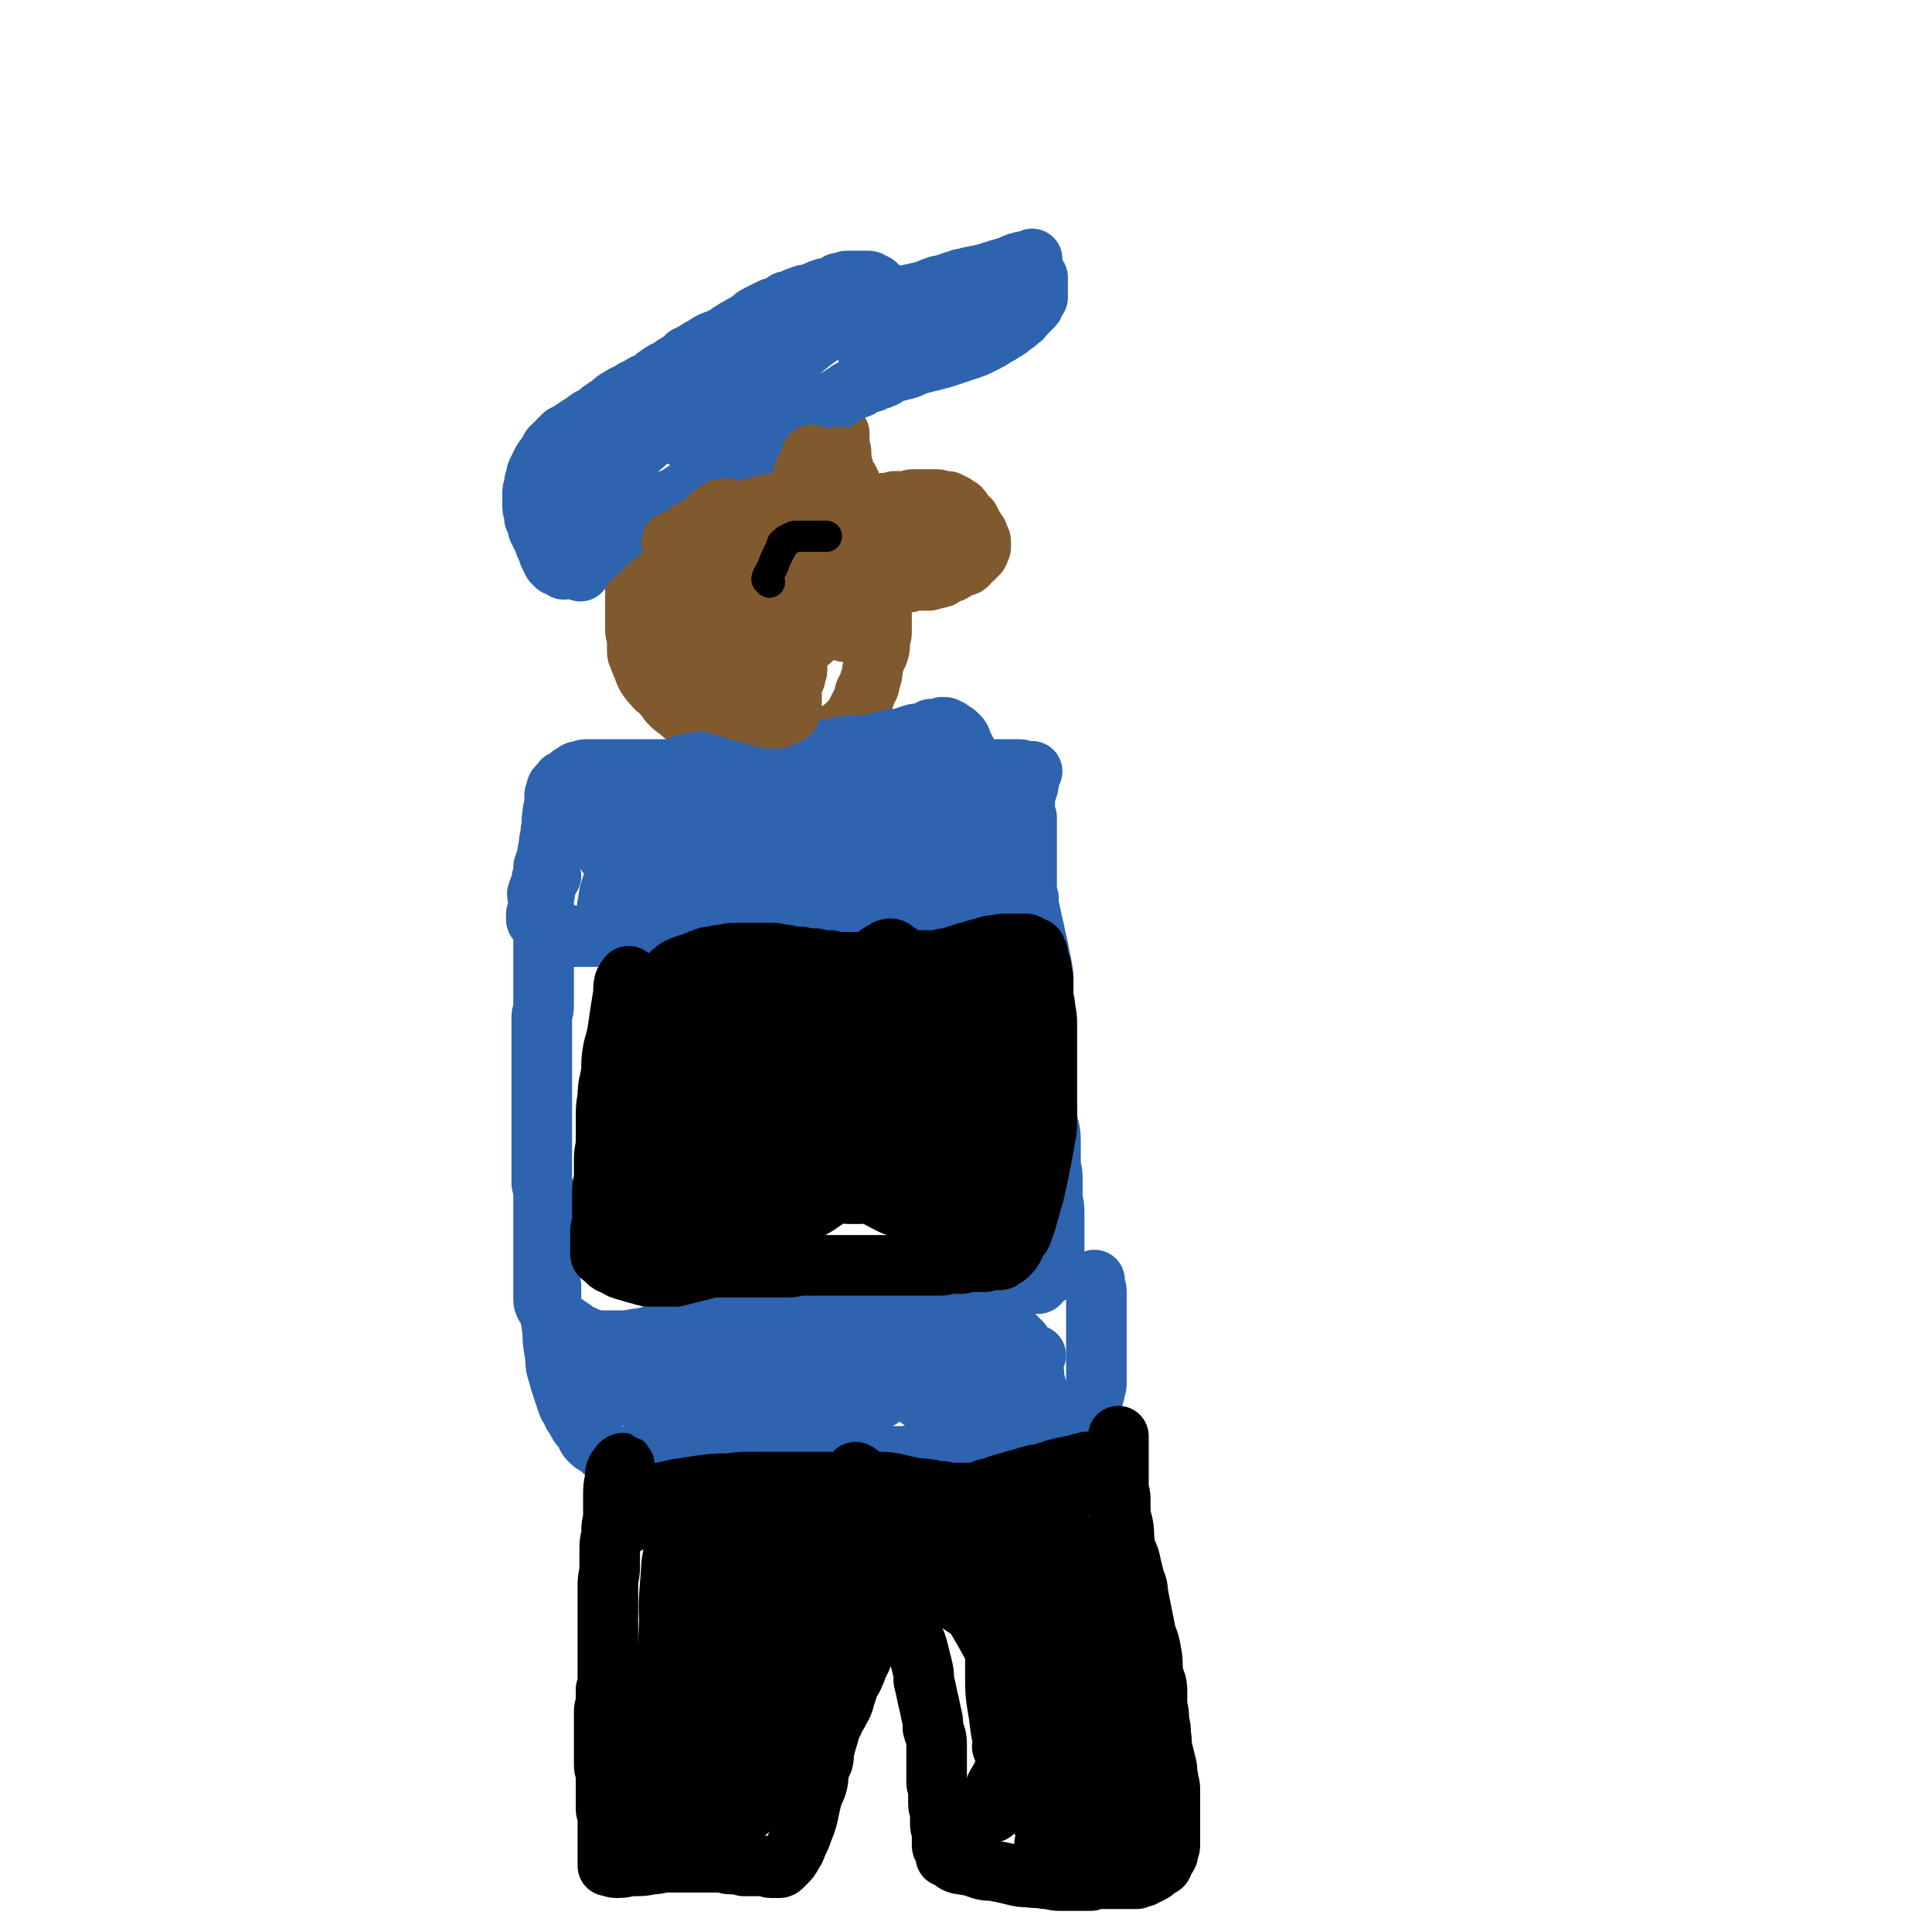
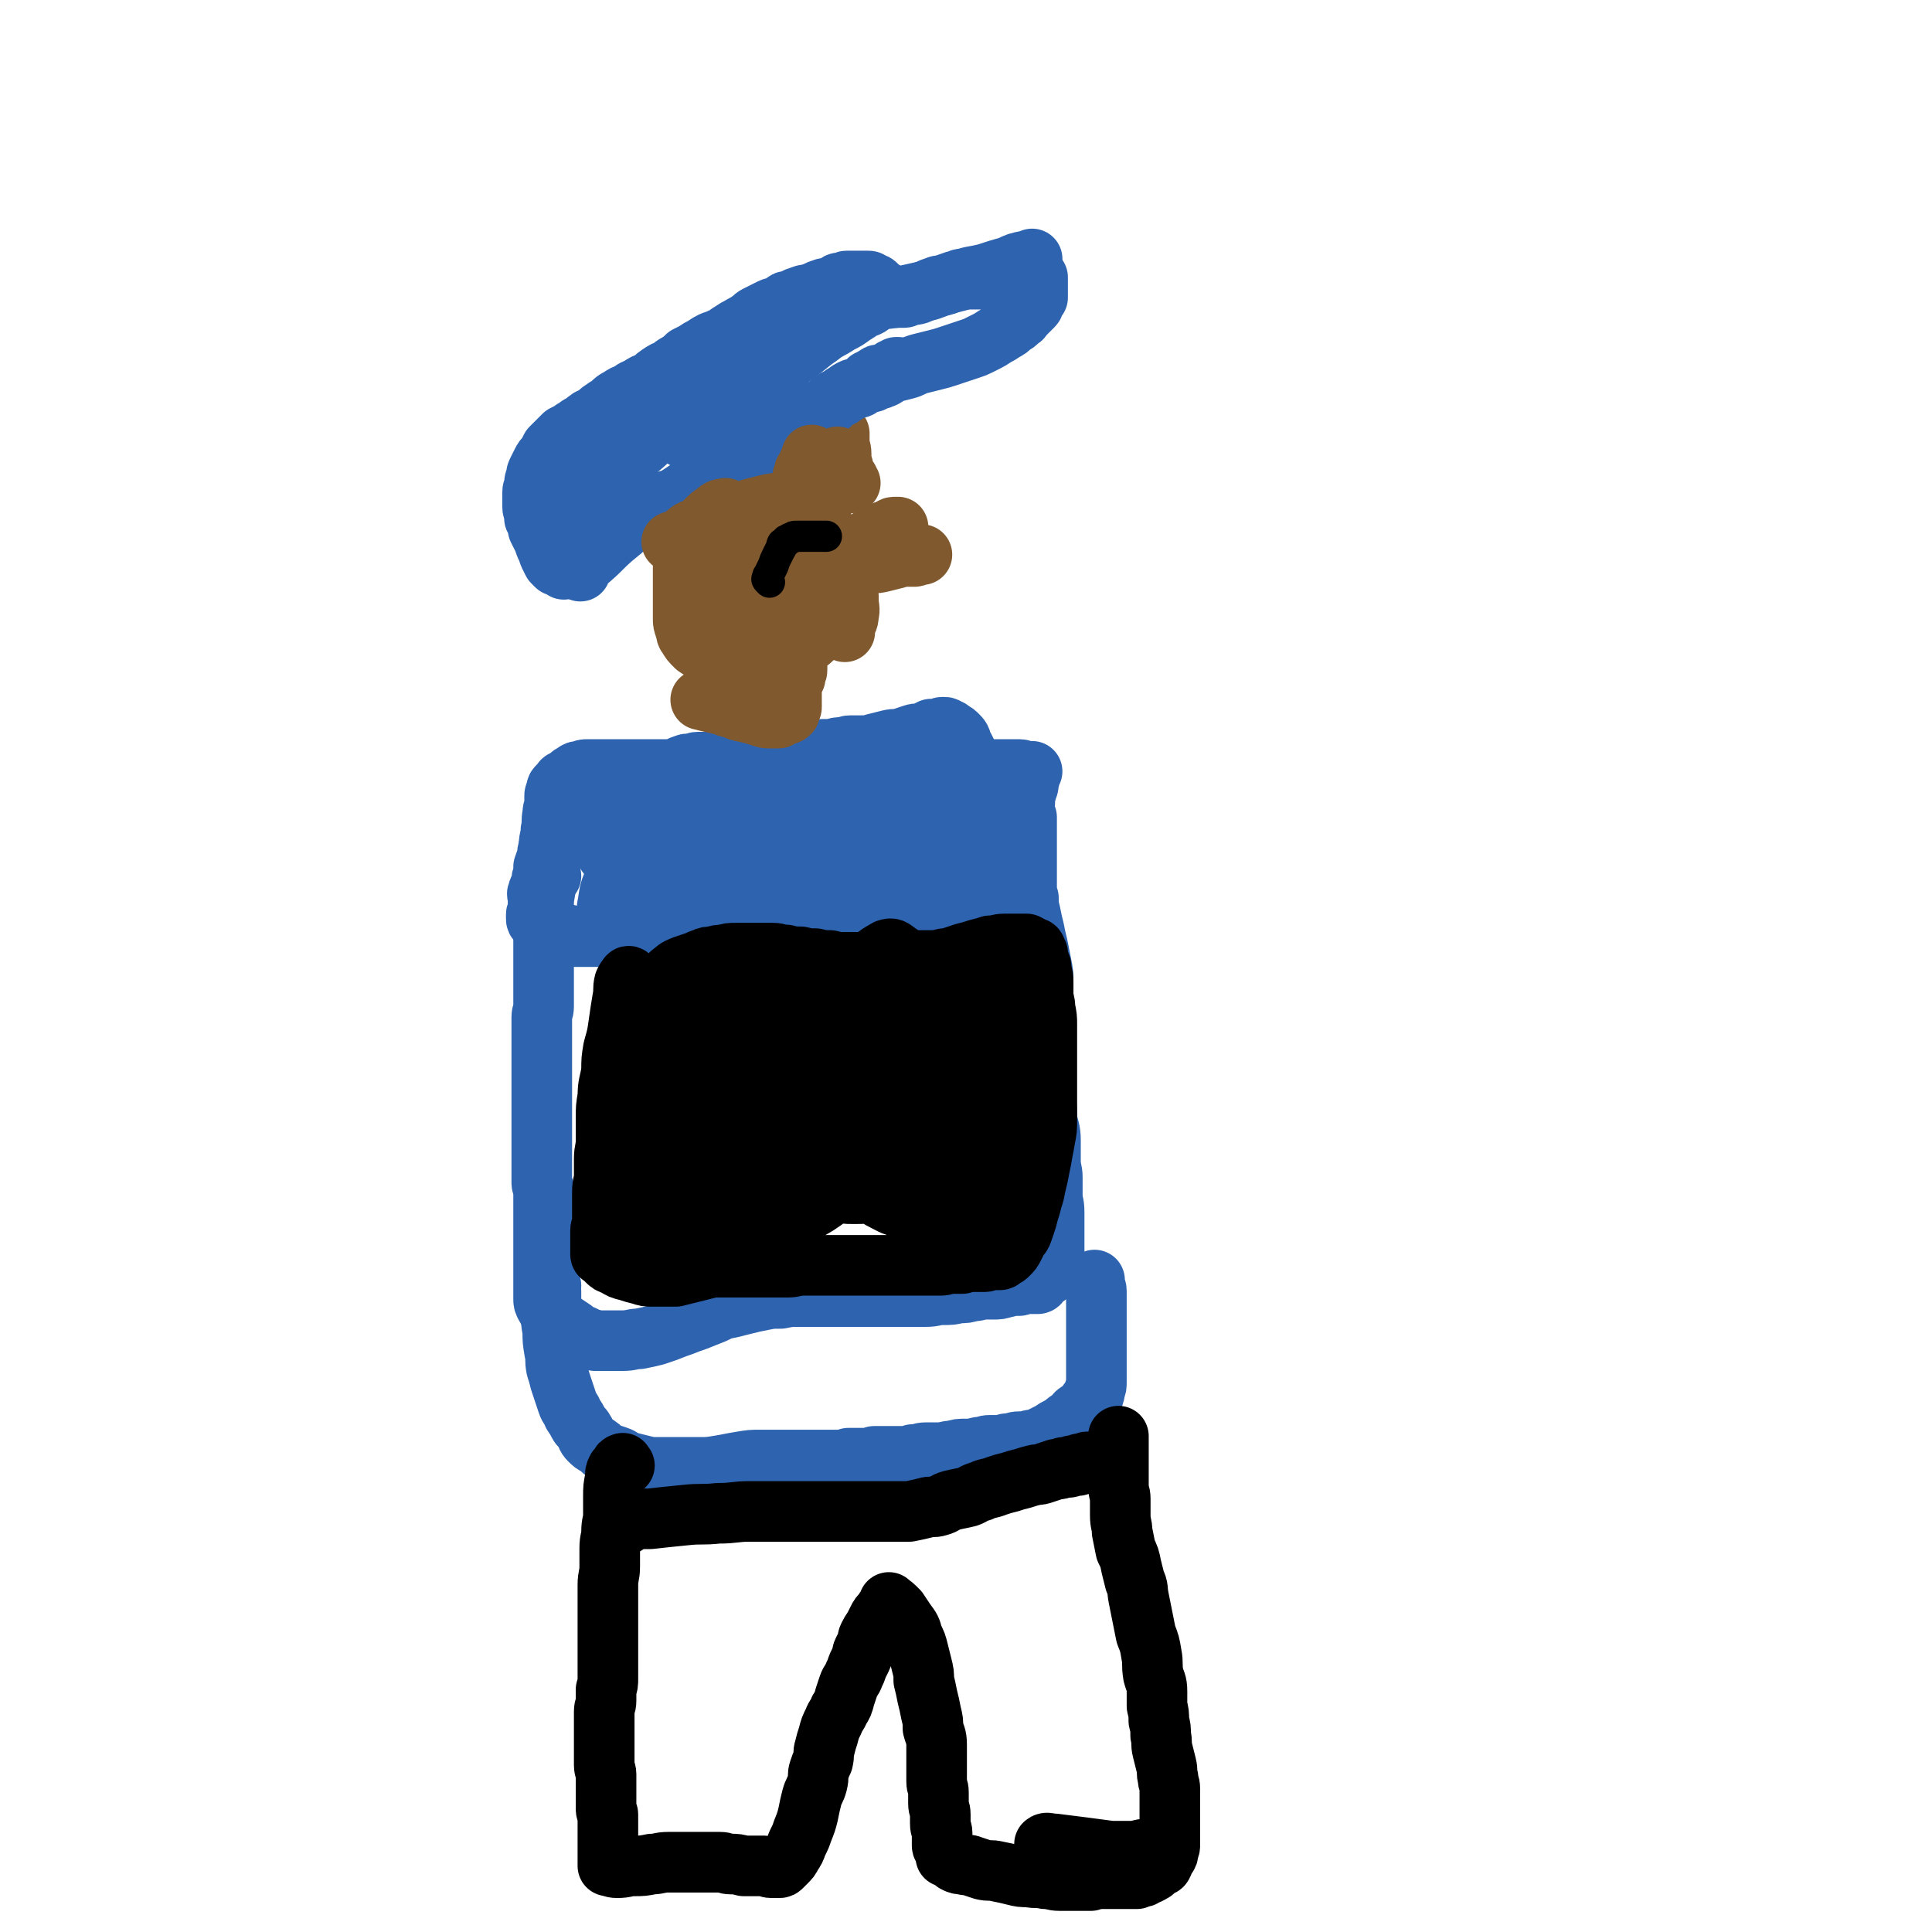
<svg xmlns="http://www.w3.org/2000/svg" viewBox="0 0 1052 1052" version="1.1">
  <g fill="none" stroke="#81592F" stroke-width="33" stroke-linecap="round" stroke-linejoin="round">
-     <path d="M350,296c-1,-1 -1,-2 -1,-1 -1,0 -1,0 -1,1 -1,3 -1,3 -1,5 0,4 0,4 0,8 0,4 -1,4 -1,8 0,4 0,4 0,7 0,3 0,3 0,6 0,4 0,4 0,7 0,3 0,3 0,6 0,3 1,3 1,6 0,3 0,3 0,5 0,2 0,2 1,4 1,3 1,3 2,5 1,3 1,3 2,5 2,3 2,3 4,5 2,3 3,2 5,5 2,2 2,3 4,5 2,2 2,2 5,4 2,2 2,2 5,4 2,1 2,2 4,3 2,2 2,1 5,3 2,1 2,2 4,3 2,1 2,1 4,2 2,1 2,2 5,3 2,1 2,0 4,1 2,1 2,1 4,2 2,1 2,0 5,1 2,0 2,1 5,1 2,0 2,0 5,0 2,0 2,0 5,0 2,0 2,0 5,0 1,0 1,0 3,-1 2,0 2,0 4,-1 2,0 2,0 4,-1 2,0 2,0 4,-1 2,-1 2,-1 4,-2 2,-2 2,-1 4,-2 2,-2 2,-2 3,-3 2,-2 3,-2 4,-3 2,-2 2,-2 3,-3 2,-2 2,-2 3,-4 1,-2 1,-2 2,-4 1,-2 1,-2 2,-4 1,-2 1,-2 1,-4 1,-2 1,-2 2,-3 1,-2 0,-2 1,-4 1,-3 1,-3 1,-5 1,-3 0,-3 1,-5 1,-2 1,-2 2,-4 1,-3 1,-3 1,-5 0,-2 0,-2 0,-3 0,-2 1,-2 1,-3 0,-1 0,-1 0,-2 0,-1 0,-1 0,-3 0,-1 0,-1 0,-2 0,0 0,0 0,-1 0,-1 0,-1 0,-2 0,-2 0,-1 -1,-2 0,-1 -1,-1 -1,-2 0,-1 0,-1 0,-2 -1,-1 -2,-1 -2,-2 0,-1 0,-2 0,-2 0,-1 -1,0 -1,0 -1,0 -1,-1 0,-1 1,-1 1,-1 3,-2 2,-1 2,-1 4,-2 2,-1 2,-1 5,-2 2,0 2,-1 4,-1 2,0 2,0 4,0 2,-1 2,-1 3,-1 2,0 2,0 3,0 1,0 1,0 2,0 0,0 0,0 1,0 1,0 1,0 2,0 1,0 1,-1 1,-1 2,0 2,0 3,0 2,-1 2,0 3,-1 2,-1 2,-1 3,-2 2,-1 2,0 3,-1 2,-1 2,-1 3,-2 2,-1 2,0 3,-1 1,0 1,0 2,-1 1,-1 0,-1 1,-2 1,-1 1,0 2,-1 0,0 0,0 0,0 1,-1 1,-1 1,-1 0,-1 1,-1 1,-1 1,-1 1,-1 1,-2 0,0 0,0 0,-1 0,0 1,0 1,-1 0,-1 0,-1 0,-1 0,-1 0,-2 0,-2 0,-2 -1,-1 -1,-2 -1,-2 0,-2 -1,-3 -1,-2 -1,-1 -2,-3 -1,-2 -1,-2 -2,-4 -1,-1 -1,-1 -3,-3 -1,-1 -1,-2 -2,-3 -1,-1 -1,0 -2,-1 -1,0 -1,-1 -1,-1 -1,-1 -1,0 -2,-1 -1,0 -1,-1 -2,-1 -2,0 -2,0 -3,0 -1,0 -1,-1 -3,-1 -2,0 -2,0 -4,0 -1,0 -1,0 -3,0 -2,0 -2,0 -4,0 -1,0 -1,0 -2,0 -2,0 -1,1 -3,1 -1,0 -1,0 -2,0 -1,0 -1,0 -3,0 -1,0 -1,0 -2,0 -1,0 -1,1 -2,1 -1,0 -1,0 -1,0 -2,0 -2,0 -3,0 -1,0 -1,1 -2,1 -1,0 -1,0 -2,0 -1,0 -1,0 -2,0 -1,0 -1,0 -2,0 -1,0 -1,0 -2,0 0,0 0,0 -1,0 " />
    <path d="M463,263c-1,-1 -1,-1 -1,-1 -1,-1 0,-1 0,-1 -1,-1 -2,-1 -2,-2 -1,-2 -1,-2 -1,-5 -1,-3 -1,-3 -1,-7 0,-3 -1,-3 -1,-7 0,-1 0,-1 0,-3 0,0 0,0 0,-1 " />
  </g>
  <g fill="none" stroke="#2D63AF" stroke-width="33" stroke-linecap="round" stroke-linejoin="round">
    <path d="M316,311c-1,-1 -2,-1 -1,-1 0,-2 1,-2 3,-3 10,-8 9,-9 19,-17 4,-3 3,-4 7,-6 3,-2 3,-2 5,-3 2,-2 2,-2 3,-3 2,-1 2,0 3,-1 2,-1 2,-1 3,-2 2,-1 2,-1 4,-2 3,-1 4,-1 6,-2 3,-2 3,-2 6,-4 3,-2 3,-2 6,-3 3,-2 3,-2 5,-4 3,-1 3,-1 5,-2 2,-1 2,-2 3,-3 2,-1 2,-1 4,-2 2,-1 2,-1 3,-2 2,-1 2,-1 3,-2 2,-1 2,-1 3,-2 2,-1 3,-1 5,-2 3,-2 2,-2 5,-4 2,-1 2,-1 4,-2 3,-1 3,-2 5,-3 3,-2 2,-2 5,-3 2,-1 3,-1 5,-2 2,-1 2,-1 4,-3 2,-1 2,-2 4,-3 2,-1 2,-1 4,-2 2,-1 2,-1 4,-2 2,-1 1,-2 3,-3 2,-1 2,-1 4,-2 1,-1 1,-1 3,-2 1,-1 1,-1 3,-2 2,-1 2,0 4,-1 1,-1 1,-1 3,-2 1,-1 1,-1 2,-2 1,0 1,0 2,0 1,0 1,0 2,-1 0,-1 -1,-1 0,-1 1,-1 1,-1 2,-1 1,0 1,0 2,0 2,0 2,0 3,-1 1,-1 1,-1 2,-2 1,0 1,0 2,-1 0,0 0,0 1,0 0,0 0,0 0,0 " />
    <path d="M307,310c-1,-1 -1,-1 -1,-1 -1,-1 -1,-1 -1,-1 -1,0 -1,0 -2,0 -1,-1 -1,-1 -2,-2 -1,-2 -1,-2 -2,-4 -1,-3 -1,-3 -2,-5 -1,-3 -1,-3 -2,-5 -1,-2 -1,-2 -2,-4 0,-1 0,-2 0,-3 0,-1 -1,-1 -1,-1 0,-1 0,-1 0,-1 0,-1 -1,0 -1,-1 0,-1 0,-1 0,-3 0,-1 -1,-1 -1,-3 0,-2 0,-2 0,-4 0,-2 0,-2 0,-4 0,-2 1,-2 1,-4 0,-2 0,-2 1,-4 0,-2 0,-2 1,-4 1,-2 1,-2 2,-4 1,-2 1,-2 3,-4 1,-2 1,-2 2,-4 1,-1 1,-1 3,-3 1,-1 1,-1 2,-2 1,-1 1,-1 2,-2 2,-1 2,-1 4,-2 1,-1 1,-1 3,-2 1,-1 1,-1 3,-2 2,-1 1,-1 4,-3 1,0 1,0 2,-1 2,-1 2,-1 3,-2 2,-2 3,-2 4,-3 2,-1 2,-1 3,-2 2,-2 2,-2 4,-3 3,-2 3,-2 6,-3 2,-2 3,-2 5,-3 3,-2 3,-2 6,-3 3,-2 2,-2 5,-4 3,-2 3,-2 6,-3 2,-2 2,-2 4,-3 3,-2 3,-2 5,-4 2,-1 2,-1 4,-2 3,-2 3,-2 5,-3 3,-2 3,-2 5,-3 3,-1 3,-1 5,-2 3,-1 3,-2 5,-3 3,-2 3,-2 5,-3 3,-2 3,-1 5,-3 2,-1 2,-2 4,-3 2,-1 2,-1 4,-2 2,-1 2,-1 4,-2 2,-1 2,0 4,-1 2,-1 1,-1 3,-2 1,-1 1,-1 2,-1 2,-1 2,0 3,-1 1,0 1,0 2,-1 2,0 2,-1 3,-1 2,-1 2,0 4,-1 1,0 1,0 3,-1 2,-1 2,-1 5,-2 2,0 2,0 4,-1 1,0 1,0 3,-1 0,0 0,-1 1,-1 1,0 1,0 2,0 0,0 0,0 1,0 0,0 0,0 0,0 1,0 0,-1 1,-1 0,0 1,0 1,0 1,0 1,0 2,0 0,0 0,0 1,0 0,0 0,0 1,0 0,0 0,0 0,0 1,0 1,0 1,0 1,0 1,0 1,0 1,0 1,0 1,0 1,0 1,0 1,0 1,0 1,0 1,0 1,0 1,0 2,0 1,0 1,1 2,1 1,1 1,0 2,1 1,1 1,1 2,2 1,1 2,1 3,2 0,0 0,0 0,1 0,0 0,0 1,0 0,0 0,0 0,0 1,0 1,1 1,1 0,1 0,1 1,1 1,0 1,0 2,0 1,0 1,0 2,0 1,0 2,0 3,0 2,0 1,-1 3,-1 2,-1 2,0 5,-1 2,-1 2,-1 5,-2 2,-1 2,-1 5,-2 2,-1 2,0 5,-1 2,-1 2,-1 5,-2 1,0 1,0 3,-1 2,0 2,0 4,0 1,0 1,0 2,0 1,0 1,0 2,0 1,0 1,0 2,0 1,0 1,0 2,0 1,0 1,0 1,0 2,0 2,0 3,0 2,0 2,0 4,-1 2,0 2,0 4,0 1,0 1,0 3,0 2,0 2,0 4,0 2,0 2,0 3,0 2,0 2,0 3,0 2,0 2,0 3,0 0,0 0,0 1,0 1,0 1,0 1,0 0,0 0,1 0,2 0,0 0,0 0,0 0,1 0,1 0,3 0,1 0,1 0,3 0,1 0,1 0,3 -1,1 -1,1 -2,3 0,1 0,1 -1,2 -1,1 -1,1 -2,2 -1,1 -1,1 -2,2 -2,2 -1,2 -3,3 -2,2 -2,2 -4,3 -2,2 -2,2 -4,3 -3,2 -3,2 -5,3 -3,2 -3,2 -5,3 -2,1 -2,1 -4,2 -2,1 -2,1 -5,2 -3,1 -3,1 -6,2 -3,1 -3,1 -6,2 -3,1 -3,1 -7,2 -4,1 -4,1 -8,2 -4,1 -4,2 -8,3 -4,1 -4,1 -8,2 -2,1 -2,2 -5,3 -2,1 -2,0 -4,1 -1,0 -1,1 -1,1 " />
    <path d="M311,281c-1,-1 -1,-1 -1,-1 -1,-1 0,-1 0,-1 12,-14 11,-14 24,-28 6,-7 6,-7 14,-13 6,-5 7,-4 13,-8 5,-4 5,-4 11,-7 4,-3 3,-3 7,-5 3,-2 3,-2 6,-3 1,-1 1,-1 1,-1 0,0 0,-1 0,-1 -2,1 -2,2 -4,4 -4,4 -4,4 -9,8 -6,4 -7,4 -13,9 -6,4 -6,5 -12,10 -5,4 -5,3 -10,8 -2,2 -2,2 -5,5 -2,1 -3,2 -3,2 0,0 2,-2 3,-3 5,-5 5,-6 10,-10 7,-7 7,-6 14,-12 8,-7 8,-7 15,-13 7,-6 7,-6 13,-12 6,-6 6,-6 12,-11 5,-5 5,-5 10,-9 4,-3 4,-3 8,-6 3,-3 3,-3 7,-5 2,-2 3,-1 5,-3 1,-1 1,-1 2,-2 1,0 2,0 2,0 -4,5 -5,6 -10,11 -6,8 -6,7 -13,14 -7,7 -7,8 -14,14 -7,6 -7,6 -13,12 -4,3 -4,3 -9,7 -1,1 -1,1 -3,3 -1,0 -2,0 -1,0 1,-2 2,-2 5,-5 6,-5 5,-5 11,-10 6,-5 6,-5 12,-11 8,-6 8,-6 15,-13 6,-5 7,-4 13,-10 6,-4 5,-4 11,-8 4,-4 4,-4 9,-7 3,-2 3,-2 5,-4 1,-1 1,-1 3,-1 0,-1 1,0 0,0 -2,3 -3,3 -6,6 -7,7 -7,7 -14,13 -9,8 -8,8 -17,16 -8,7 -8,7 -16,14 -7,6 -7,6 -15,12 -4,4 -4,4 -8,8 -2,2 -3,1 -4,3 -1,0 0,2 0,1 1,0 2,-1 3,-2 6,-4 6,-4 11,-8 8,-6 9,-5 16,-11 9,-7 8,-7 17,-14 7,-6 8,-5 15,-11 6,-4 6,-5 12,-9 5,-4 5,-3 11,-7 4,-2 4,-2 8,-5 2,-1 2,-1 4,-3 1,-1 1,-1 3,-2 1,0 2,0 2,0 -1,1 -2,1 -4,2 -4,1 -4,1 -7,3 -3,1 -3,1 -6,2 -2,1 -5,2 -4,1 0,-2 3,-4 7,-6 5,-2 6,-2 12,-4 8,-1 8,-1 16,-2 9,-2 9,-2 18,-4 8,-3 8,-3 16,-5 7,-3 7,-2 15,-4 6,-2 6,-2 13,-4 4,-2 4,-2 9,-3 1,0 1,0 3,-1 " />
-     <path d="M473,191c-1,-1 -2,-1 -1,-1 1,-1 2,-1 4,-2 13,-6 12,-7 25,-13 6,-4 6,-3 12,-7 4,-2 4,-2 8,-5 3,-1 3,-1 6,-2 0,-1 1,-1 1,-1 -1,0 -2,1 -3,1 -4,1 -4,1 -9,2 -5,2 -5,3 -10,5 -6,2 -6,2 -11,5 -5,2 -5,2 -10,4 -3,2 -2,2 -5,3 -1,1 -2,0 -2,1 -1,0 -1,2 0,2 1,0 1,-1 2,-2 5,-2 5,-1 9,-3 5,-2 6,-2 10,-4 5,-3 5,-3 9,-6 3,-2 4,-2 7,-4 3,-1 2,-2 5,-3 1,-1 2,-1 3,-1 1,0 1,0 1,0 " />
    <path d="M300,477c-1,-1 -1,-1 -1,-1 -1,-1 0,-1 0,-2 0,0 0,0 0,0 0,-3 0,-3 0,-6 0,-4 0,-4 0,-8 0,-4 1,-4 1,-8 1,-4 0,-4 1,-9 0,-3 1,-3 1,-6 0,-2 0,-2 0,-4 0,-1 1,-1 1,-2 0,0 0,-1 0,-1 0,-1 0,-1 1,-2 1,-1 1,-1 1,-1 1,-1 1,-2 2,-2 2,-1 2,-1 3,-2 1,-1 1,-1 3,-2 1,-1 1,-1 3,-1 2,-1 2,-1 4,-1 2,0 2,0 5,0 3,0 3,0 6,0 4,0 4,0 7,0 4,0 4,0 8,0 5,0 5,0 9,0 4,0 4,0 8,0 3,0 3,0 6,-1 2,-1 2,-1 5,-2 1,0 1,0 3,0 1,0 1,-1 3,-1 1,0 2,0 4,0 2,0 2,0 4,0 1,0 1,0 3,0 3,0 3,0 5,0 3,0 3,0 6,0 4,0 4,0 8,-1 4,0 4,-1 8,-1 4,-1 4,0 8,-1 4,0 4,0 7,-1 3,0 3,0 6,-1 3,0 3,-1 5,-1 3,-1 3,-1 5,-1 2,0 2,0 4,0 3,-1 3,-1 5,-1 3,0 3,-1 5,-1 3,0 3,0 6,0 4,0 4,0 7,-1 4,-1 4,-1 8,-2 4,-1 4,0 7,-1 3,-1 3,-1 6,-2 3,-1 3,0 6,-1 2,-1 2,-1 4,-2 1,0 1,0 3,0 1,0 1,0 1,0 1,0 1,-1 2,-1 0,0 0,0 1,0 1,0 1,0 2,1 1,0 1,0 2,1 2,1 2,1 4,3 2,2 1,3 3,6 2,4 2,4 4,8 2,5 1,5 3,10 1,6 1,6 2,11 1,6 1,6 2,11 1,5 1,5 2,10 1,4 1,4 2,8 1,2 1,2 2,5 1,2 1,2 2,4 0,1 -1,1 0,3 1,1 1,1 2,2 0,0 0,0 0,0 " />
    <path d="M311,442c-1,-1 -1,-2 -1,-1 -1,0 0,0 0,1 -1,1 -2,1 -3,3 -1,2 -1,2 -3,5 -1,3 -1,3 -3,6 -1,2 -1,2 -2,5 -1,3 -1,3 -1,6 -1,2 -1,2 -2,5 0,2 0,2 0,4 -1,2 -1,2 -1,4 0,2 0,2 -1,3 -1,2 -1,2 -1,3 -1,1 0,1 0,3 0,1 0,1 0,2 0,1 0,1 0,3 0,1 0,1 0,2 0,1 -1,1 -1,2 0,0 0,1 0,2 0,0 0,0 0,0 0,1 0,1 1,2 1,0 1,0 2,1 1,1 1,2 2,2 2,1 2,1 4,2 2,1 2,0 4,1 2,1 2,0 4,1 2,0 2,1 4,1 3,0 3,0 6,0 2,0 2,0 5,0 2,0 2,0 5,0 3,0 3,1 6,1 3,0 3,0 7,0 3,0 2,1 5,1 4,1 4,0 7,1 3,1 3,1 6,2 4,0 4,0 8,0 5,0 5,0 10,0 5,0 5,0 11,0 6,-1 6,-1 11,-2 6,-1 6,-1 13,-2 5,0 5,0 11,0 5,0 5,0 11,-1 5,0 5,-1 10,-1 6,-1 6,-1 11,-1 5,0 5,0 10,0 6,-1 6,-1 11,-2 5,-1 5,0 10,-1 6,-1 6,-1 11,-2 5,-1 5,-2 10,-3 5,-1 5,-1 10,-2 4,-1 4,-2 8,-3 3,-1 3,-1 7,-2 3,-1 3,-1 6,-2 2,-1 2,-1 4,-2 1,-1 1,-1 2,-1 0,-1 0,0 0,0 " />
    <path d="M299,477c-1,-1 -1,-1 -1,-1 -1,-1 -1,0 -1,0 0,3 0,3 0,6 0,5 -1,5 -1,10 0,5 0,5 0,10 0,4 0,4 0,8 0,4 0,4 0,8 0,3 0,3 0,7 0,4 0,4 0,8 0,4 0,4 0,8 0,3 0,3 0,7 0,3 -1,3 -1,6 0,3 0,3 0,6 0,3 0,3 0,6 0,3 0,3 0,7 0,3 0,3 0,7 0,4 0,4 0,7 0,4 0,4 0,8 0,4 0,4 0,8 0,4 0,4 0,7 0,3 0,3 0,7 0,2 0,2 0,5 0,3 0,3 0,5 0,2 0,2 0,5 0,2 0,2 0,5 0,2 0,2 0,4 0,2 0,2 0,3 0,2 1,2 1,3 0,2 0,2 0,3 0,2 0,2 0,3 0,2 0,2 0,3 0,3 0,3 0,5 0,2 0,2 0,5 0,3 0,3 0,5 0,3 0,3 0,5 0,3 0,3 0,5 0,2 0,2 0,4 0,1 0,1 0,2 0,2 0,2 0,3 0,2 0,2 0,3 0,1 0,1 0,3 0,1 0,1 0,3 0,1 0,1 0,2 0,1 0,1 0,3 0,1 0,1 0,2 0,0 0,0 0,0 0,1 0,1 0,1 0,2 0,2 1,4 1,2 2,2 4,4 2,2 2,3 5,5 3,2 3,2 6,4 2,2 2,2 5,3 2,1 2,1 4,2 1,0 1,0 3,1 2,0 2,0 4,0 2,0 2,0 4,0 4,0 4,0 7,0 5,0 5,-1 9,-1 5,-1 5,-1 9,-2 6,-2 6,-2 11,-4 6,-2 5,-2 11,-4 5,-2 5,-2 10,-4 4,-2 4,-2 9,-3 4,-1 4,-1 8,-2 4,-1 4,-1 9,-2 5,-1 5,-1 10,-1 5,-1 5,-1 10,-1 6,0 6,0 12,0 6,0 6,0 11,0 6,0 6,0 12,0 6,0 6,0 12,0 6,0 6,0 11,0 6,0 6,0 11,0 5,0 5,-1 9,-1 5,0 5,0 9,-1 4,0 4,0 7,-1 4,0 4,-1 7,-1 2,0 3,0 5,0 3,0 3,0 6,-1 2,0 2,-1 4,-1 2,0 2,0 4,0 1,0 1,-1 3,-1 1,0 1,0 2,0 1,0 1,0 2,0 1,0 1,0 1,0 1,0 1,0 2,0 0,0 1,0 1,-1 1,-1 1,-1 2,-2 1,-1 2,-1 3,-2 1,-2 1,-2 2,-5 1,-4 1,-4 1,-8 0,-5 0,-5 0,-10 0,-5 0,-5 0,-11 0,-5 -1,-5 -1,-9 0,-5 0,-5 0,-10 0,-4 -1,-4 -1,-9 0,-5 0,-5 0,-11 0,-6 -1,-6 -2,-12 0,-6 0,-6 -1,-11 -1,-7 -1,-7 -1,-13 0,-6 0,-6 0,-12 0,-6 0,-6 0,-12 0,-7 0,-7 0,-13 0,-6 0,-6 0,-12 0,-6 0,-6 -1,-11 -1,-5 -1,-5 -2,-10 -1,-4 -1,-4 -2,-9 -1,-4 -1,-4 -2,-9 -1,-4 -1,-4 -1,-8 -1,-3 -1,-3 -1,-7 0,-4 0,-4 0,-8 0,-5 0,-5 0,-9 0,-4 0,-4 0,-8 0,-3 0,-3 0,-6 0,-3 0,-3 0,-5 0,-1 0,-1 0,-1 " />
    <path d="M300,700c-1,-1 -1,-2 -1,-1 -1,0 0,0 0,1 0,1 1,1 1,3 0,5 0,5 0,10 0,6 0,6 1,12 0,5 0,5 1,11 1,4 0,4 1,9 1,3 1,3 2,7 1,3 1,3 2,6 1,3 1,3 2,6 1,3 2,3 3,6 2,3 2,3 3,5 1,2 2,2 3,4 2,3 1,3 3,5 2,2 2,2 4,3 3,2 2,2 5,4 3,1 3,1 6,2 3,1 3,2 6,3 4,1 4,1 8,2 4,1 4,1 9,1 5,0 5,0 10,0 6,0 6,0 12,0 5,0 5,0 11,-1 6,-1 5,-1 11,-2 6,-1 6,-1 11,-1 4,0 5,0 9,0 3,0 3,0 6,0 3,0 3,0 5,0 3,0 3,0 6,0 2,0 2,0 5,0 2,0 2,0 5,0 3,0 3,0 6,0 3,0 3,0 6,-1 4,0 4,0 7,0 4,0 4,0 7,-1 4,0 4,0 8,0 4,0 4,0 7,0 3,0 3,0 6,-1 4,0 4,-1 7,-1 3,0 3,0 7,0 4,0 4,-1 8,-1 3,-1 3,-1 7,-1 3,0 3,0 7,-1 3,0 3,-1 6,-1 3,0 3,0 6,0 3,-1 3,-1 5,-1 2,0 2,-1 5,-1 2,0 2,0 4,0 2,-1 2,-1 4,-1 3,-1 3,-1 5,-2 2,-1 2,-1 4,-2 3,-2 3,-2 5,-3 2,-1 2,-1 3,-2 2,-2 2,-1 4,-3 2,-1 1,-2 3,-3 1,-1 2,-1 3,-2 1,-1 1,-1 2,-2 1,-1 0,-1 1,-2 1,0 0,0 1,-1 0,-1 1,-1 1,-1 1,-2 1,-2 1,-4 1,-2 1,-2 1,-5 0,-4 0,-4 0,-8 0,-4 0,-4 0,-9 0,-5 0,-5 0,-11 0,-6 0,-6 0,-11 0,-5 0,-5 0,-10 0,-2 -1,-2 -1,-5 0,0 0,0 0,-1 " />
  </g>
  <g fill="none" stroke="#000000" stroke-width="33" stroke-linecap="round" stroke-linejoin="round">
    <path d="M340,798c-1,-1 -1,-2 -1,-1 -1,0 -1,0 -1,1 -1,1 -1,1 -2,2 -1,2 -1,2 -1,5 -1,5 -1,5 -1,10 0,5 0,5 0,10 0,4 -1,4 -1,9 0,4 -1,4 -1,9 0,5 0,5 0,10 0,5 -1,5 -1,10 0,5 0,5 0,10 0,4 0,4 0,8 0,4 0,4 0,8 0,3 0,3 0,6 0,3 0,3 0,7 0,3 0,3 0,6 0,3 0,3 0,6 0,3 0,3 -1,6 0,3 0,3 0,6 0,3 -1,3 -1,6 0,3 0,3 0,6 0,2 0,2 0,4 0,3 0,3 0,5 0,2 0,2 0,4 0,3 0,3 0,5 0,3 0,3 0,5 0,3 1,3 1,5 0,3 0,3 0,5 0,3 0,3 0,5 0,2 0,2 0,4 0,3 0,3 0,5 0,2 1,2 1,3 0,2 0,2 0,4 0,1 0,1 0,2 0,1 0,1 0,3 0,1 0,1 0,3 0,1 0,1 0,3 0,1 0,1 0,3 0,1 0,1 0,3 0,1 0,1 0,2 0,1 0,1 0,3 0,0 0,0 0,1 0,0 0,0 0,1 2,0 2,1 5,1 5,0 5,-1 9,-1 5,0 5,0 10,-1 4,0 4,-1 9,-1 3,0 3,0 6,0 3,0 3,0 6,0 2,0 2,0 5,0 3,0 3,0 6,0 3,0 3,0 5,0 3,0 3,1 6,1 3,0 3,0 7,1 3,0 3,0 6,0 2,0 2,0 5,0 2,0 2,1 4,1 0,0 0,0 1,0 1,0 1,0 2,0 1,0 1,0 1,0 1,0 1,0 2,-1 1,-1 1,-1 2,-2 2,-2 2,-2 3,-4 2,-3 2,-3 3,-6 2,-4 2,-4 3,-7 2,-5 2,-5 3,-9 1,-5 1,-5 2,-9 1,-4 2,-4 3,-8 1,-4 0,-4 1,-7 1,-3 1,-3 2,-5 1,-4 0,-4 1,-7 1,-4 1,-4 2,-7 1,-4 1,-4 3,-8 1,-3 2,-3 3,-6 2,-3 2,-3 3,-7 1,-3 1,-3 2,-6 1,-3 2,-3 3,-6 1,-2 1,-2 2,-5 1,-2 1,-2 2,-4 1,-2 0,-2 1,-4 1,-2 1,-2 2,-4 1,-2 0,-2 1,-4 1,-2 1,-2 3,-5 1,-2 1,-2 2,-4 1,-2 1,-2 3,-4 1,-2 1,-2 3,-3 0,-1 0,-1 0,-2 0,0 0,-1 0,0 2,1 2,1 5,4 2,3 2,3 4,6 3,4 3,4 4,8 2,4 2,4 3,8 1,4 1,4 2,8 1,4 1,4 1,8 1,4 1,4 2,9 1,4 1,4 2,9 1,4 1,4 1,8 1,4 2,4 2,9 0,4 0,4 0,8 0,3 0,3 0,6 0,3 0,3 0,6 0,3 1,3 1,6 0,3 0,3 0,6 0,3 1,3 1,6 0,3 0,3 0,5 0,3 1,3 1,5 0,2 0,2 0,4 0,1 0,1 0,2 0,0 0,0 0,1 0,0 0,0 0,0 0,1 1,1 1,2 0,1 1,1 1,2 0,1 0,1 0,2 0,0 0,0 1,0 1,0 1,0 2,1 1,1 1,1 2,2 2,1 2,1 4,1 2,1 3,0 5,1 3,1 3,1 6,2 4,1 4,0 8,1 5,1 5,1 9,2 4,1 4,1 8,1 5,1 5,0 9,1 4,0 4,1 8,1 4,0 4,0 9,0 4,0 4,0 8,0 3,-1 3,-1 7,-1 3,0 3,0 5,0 2,0 2,0 4,0 2,0 2,0 4,0 2,0 2,0 3,0 1,0 1,0 2,0 0,0 0,-1 1,-1 0,0 0,0 1,0 0,0 0,0 1,0 1,0 1,-1 1,-1 2,-1 2,0 3,-1 1,0 1,-1 2,-1 1,-1 1,-1 2,-2 1,-1 1,-1 2,-1 0,0 1,0 1,-1 1,-1 0,-1 1,-2 0,-1 0,-1 1,-2 1,-1 1,-1 1,-3 1,-2 1,-2 1,-4 0,-3 0,-3 0,-6 0,-4 0,-4 0,-8 0,-4 0,-4 0,-8 0,-4 0,-4 0,-8 0,-3 -1,-3 -1,-6 -1,-3 0,-3 -1,-7 -1,-4 -1,-4 -2,-8 -1,-4 0,-4 -1,-8 0,-4 0,-4 -1,-8 0,-4 0,-4 -1,-8 0,-4 0,-4 0,-8 0,-5 -1,-5 -2,-9 -1,-6 0,-6 -1,-11 -1,-6 -1,-6 -3,-11 -1,-5 -1,-5 -2,-10 -1,-5 -1,-5 -2,-10 -1,-5 0,-5 -2,-9 -1,-4 -1,-4 -2,-8 -1,-5 -1,-5 -3,-9 -1,-5 -1,-5 -2,-10 0,-4 -1,-4 -1,-9 0,-4 0,-5 0,-9 0,-3 -1,-3 -1,-7 0,-3 0,-3 0,-6 0,-3 0,-3 0,-5 0,-2 0,-2 0,-4 0,-2 0,-2 0,-4 0,-2 0,-2 0,-4 0,-2 0,-2 0,-3 0,-1 0,-1 0,-1 " />
    <path d="M341,830c-1,-1 -1,-1 -1,-1 -1,-1 0,-1 0,-1 1,0 1,0 2,0 6,-1 6,-1 12,-1 9,-1 9,-1 19,-2 9,-1 9,0 18,-1 9,0 9,-1 17,-1 7,0 7,0 15,0 6,0 6,0 11,0 5,0 5,0 9,0 4,0 4,0 8,0 4,0 4,0 8,0 4,0 4,0 8,0 5,0 5,0 9,0 5,0 5,0 10,0 5,0 5,0 9,0 5,-1 5,-1 9,-2 3,-1 4,0 7,-1 4,-1 3,-2 7,-3 4,-1 5,-1 9,-2 3,-1 3,-2 7,-3 4,-2 4,-1 9,-3 3,-1 3,-1 7,-2 3,-1 3,-1 7,-2 3,-1 3,-1 7,-2 2,0 2,0 5,-1 3,-1 3,-1 6,-2 2,0 2,0 4,-1 1,0 1,0 3,0 1,0 1,-1 2,-1 0,0 1,0 1,0 1,0 1,0 2,0 0,0 0,-1 1,-1 1,0 1,0 2,0 1,0 1,-1 2,-1 0,0 0,0 1,0 " />
  </g>
  <g fill="none" stroke="#81592F" stroke-width="33" stroke-linecap="round" stroke-linejoin="round">
    <path d="M422,319c-1,-1 -1,-2 -1,-1 -1,0 0,1 0,1 0,0 -1,0 -1,0 -1,2 -1,3 -1,5 0,5 1,5 2,10 1,5 0,5 2,10 1,3 2,3 4,5 2,2 2,2 5,3 2,0 3,0 5,-1 2,-1 3,-1 5,-3 2,-2 2,-2 3,-5 1,-3 1,-3 0,-7 -1,-4 -1,-4 -3,-8 -2,-4 -3,-3 -7,-7 -4,-3 -4,-3 -9,-6 -4,-2 -4,-1 -8,-2 -4,-1 -4,-1 -8,0 -4,1 -4,1 -7,3 -3,2 -4,2 -6,5 -2,2 -2,2 -4,5 -1,3 -1,3 -1,7 0,3 0,3 1,6 2,4 3,4 6,7 4,3 4,3 9,4 5,2 6,2 11,2 6,0 6,0 12,-1 5,-2 5,-2 9,-5 3,-2 3,-2 5,-5 2,-2 2,-2 3,-4 1,-3 1,-3 1,-5 0,-3 0,-3 -1,-6 -2,-3 -3,-3 -6,-5 -3,-3 -3,-4 -7,-5 -3,-1 -3,-1 -7,-1 -4,0 -4,-1 -7,0 -4,1 -4,1 -7,2 -4,2 -4,2 -6,4 -3,3 -3,4 -4,7 -2,4 -2,5 -2,9 0,4 0,4 1,8 1,4 1,5 4,8 2,3 2,3 5,4 3,1 3,1 6,1 3,0 3,1 6,0 3,-1 3,-1 5,-3 2,-2 2,-2 4,-4 1,-1 1,-1 2,-3 1,-1 1,-1 1,-3 0,-1 0,-1 -1,-3 -2,-3 -1,-3 -4,-6 -2,-2 -2,-2 -5,-4 -3,-2 -3,-2 -6,-4 -2,-1 -3,-1 -6,-2 -2,0 -2,0 -4,0 -2,0 -2,0 -4,0 -2,1 -3,0 -5,2 -2,2 -2,2 -3,5 -1,3 -1,3 -1,7 0,4 0,4 2,8 1,4 1,5 4,8 2,4 2,4 6,7 2,2 3,2 6,4 3,1 3,1 6,2 1,0 2,0 4,0 1,0 1,0 2,0 0,0 0,0 1,0 1,-1 1,-1 2,-2 1,-3 1,-3 1,-6 0,-5 0,-5 -1,-10 -2,-6 -2,-6 -5,-12 -3,-5 -3,-5 -8,-10 -3,-4 -3,-4 -7,-7 -3,-3 -3,-3 -7,-5 -3,-2 -3,-2 -6,-3 -3,-1 -3,-1 -5,-1 -3,-1 -3,-1 -5,-1 -2,0 -2,0 -4,1 -1,1 -1,1 -2,2 -1,2 -2,2 -2,5 -1,5 -1,5 0,10 1,5 1,6 3,10 2,5 2,6 5,10 3,4 3,4 7,7 3,3 3,3 6,5 4,2 4,1 8,2 4,0 4,0 8,0 4,0 4,0 8,-2 3,-2 3,-3 6,-6 3,-3 3,-3 5,-7 2,-4 2,-4 3,-8 0,-5 0,-5 -1,-10 -1,-5 -1,-5 -4,-10 -2,-4 -2,-5 -6,-9 -2,-3 -2,-3 -6,-5 -3,-2 -4,-2 -8,-4 -3,-2 -3,-2 -6,-3 -3,0 -4,0 -7,0 -3,0 -3,0 -6,2 -3,1 -4,1 -6,4 -2,2 -2,2 -3,6 -1,3 -1,3 -2,6 0,3 -1,3 0,6 1,3 1,3 3,5 1,2 1,2 4,3 3,1 3,1 7,1 6,0 6,0 12,-1 6,-1 6,-2 11,-4 7,-3 7,-3 13,-6 7,-3 7,-3 14,-6 7,-2 7,-2 13,-5 6,-2 6,-2 11,-3 5,-2 5,-1 9,-2 4,-1 4,-1 8,-2 3,-1 3,-1 6,-1 2,0 2,0 4,0 1,0 1,-1 3,-1 0,0 1,0 1,0 -1,0 -1,0 -2,0 -4,0 -4,-1 -7,-1 -4,0 -4,0 -8,0 -4,0 -4,0 -8,0 -3,0 -3,0 -6,0 -1,0 -1,0 -3,0 0,0 -1,0 0,0 0,-2 0,-2 1,-4 2,-2 2,-2 5,-4 3,-2 3,-2 6,-3 2,-1 2,-1 5,-2 1,-1 1,-1 3,-1 0,0 0,0 1,0 0,0 0,0 0,0 0,0 -1,0 -2,1 -2,1 -2,1 -5,3 -5,3 -5,3 -11,6 -6,3 -6,3 -13,6 -5,2 -5,2 -11,5 -5,1 -5,2 -10,3 -4,1 -4,1 -8,1 -2,1 -2,1 -4,1 -1,0 -2,0 -2,0 -1,0 -1,0 -2,-1 -1,-2 -1,-2 -1,-3 0,-4 -1,-4 0,-7 1,-4 1,-4 2,-8 2,-4 2,-5 5,-9 2,-5 2,-4 6,-9 2,-4 2,-4 5,-7 3,-3 3,-3 5,-5 2,-3 2,-3 4,-5 2,-2 2,-2 4,-4 2,-2 2,-2 3,-3 1,-1 1,-1 2,-2 0,-1 0,-2 0,-1 -2,2 -2,3 -5,7 -3,4 -3,3 -7,7 -3,3 -3,3 -6,6 -3,3 -3,2 -6,5 -2,1 -2,1 -3,3 -1,1 -1,2 -1,2 1,-1 2,-2 4,-3 1,-1 2,0 4,-1 0,0 0,-1 1,-1 0,-1 0,0 0,0 -2,0 -2,0 -4,0 -4,0 -4,0 -8,0 -4,0 -4,0 -8,1 -4,1 -4,1 -8,2 -5,2 -5,3 -10,4 -4,2 -4,2 -8,3 -4,2 -4,3 -8,4 -4,2 -4,2 -7,3 -3,1 -3,1 -5,2 -2,1 -2,1 -4,2 -1,0 -2,0 -1,0 1,-1 2,0 3,-1 4,-2 4,-3 7,-5 4,-2 4,-1 7,-3 3,-1 3,-2 5,-3 2,-1 2,-1 4,-2 1,-1 1,-1 2,-1 0,-1 0,-1 0,-1 1,-1 1,-1 1,-1 0,-1 0,-2 0,-1 -2,0 -3,0 -5,2 -3,2 -3,2 -6,5 -2,3 -3,3 -5,6 -2,3 -1,3 -3,6 -1,2 -1,2 -2,5 -1,2 -1,2 -1,4 -1,2 -1,2 -1,4 0,4 0,4 0,7 0,4 0,4 0,7 0,4 0,4 0,8 0,3 0,3 0,6 0,2 0,2 1,5 1,2 0,3 2,5 1,2 1,2 4,5 3,2 3,2 7,4 4,3 4,3 9,5 5,3 5,3 10,4 4,2 4,2 9,3 4,1 4,1 8,1 3,0 3,0 5,0 2,0 2,0 4,0 1,0 2,0 2,0 0,0 0,-1 0,-1 0,-2 1,-2 1,-3 0,-3 0,-3 0,-6 0,-4 0,-4 0,-8 0,-5 -1,-5 -1,-9 -1,-6 -1,-6 -1,-11 -1,-6 -1,-6 -1,-12 -1,-6 -1,-6 -1,-12 0,-7 0,-7 1,-13 0,-6 0,-6 1,-12 0,-4 0,-4 1,-9 1,-3 1,-4 2,-7 1,-2 1,-1 2,-3 0,-1 0,-2 0,-3 0,-1 1,-1 1,-2 0,0 0,0 0,-1 0,-1 0,-1 1,-1 0,-1 1,-1 1,-1 0,-1 0,-1 0,-2 0,-1 1,0 1,-1 0,-1 0,-1 0,-1 0,-2 1,-1 1,-2 0,-1 0,-2 0,-1 1,1 2,2 3,4 1,6 1,6 2,12 1,7 0,7 0,14 0,7 0,7 0,14 0,6 -1,6 0,12 0,6 1,6 2,11 1,5 1,5 2,10 1,4 2,4 3,8 2,3 2,3 3,5 1,2 1,2 2,4 1,1 1,2 1,2 0,-1 0,-2 0,-3 1,-3 2,-3 2,-6 1,-4 0,-4 0,-8 0,-4 0,-4 -1,-7 -1,-3 -1,-3 -2,-6 -1,-3 -1,-3 -3,-6 -1,-2 -1,-2 -2,-3 -1,-1 -1,0 -2,-1 -1,0 -1,-1 -2,-1 -1,0 -1,0 -2,1 -2,2 -3,2 -4,4 -3,5 -2,5 -4,10 -2,6 -2,6 -3,12 -2,6 -2,6 -3,13 -1,5 0,5 -1,10 0,4 0,4 -1,9 0,4 -1,4 -1,8 0,3 0,3 0,7 0,2 0,2 0,5 0,1 0,1 0,3 0,1 -1,1 -1,2 0,0 0,1 0,1 -1,1 -1,1 -3,1 -3,1 -3,1 -6,1 -5,0 -5,0 -9,-1 -5,-1 -5,-1 -11,-3 -5,-1 -5,-1 -9,-3 -3,-1 -3,-1 -7,-2 -1,0 -1,0 -3,0 0,0 -1,0 0,0 3,1 4,1 8,2 4,1 4,1 8,2 4,2 4,2 9,3 4,1 4,1 7,2 3,1 3,1 5,1 2,0 2,0 4,0 0,0 0,0 1,0 " />
  </g>
  <g fill="none" stroke="#2D63AF" stroke-width="33" stroke-linecap="round" stroke-linejoin="round">
-     <path d="M366,767c-1,-1 -2,-2 -1,-1 10,2 11,3 22,6 11,3 11,3 21,6 5,1 5,1 9,2 4,0 4,0 8,0 2,0 2,0 5,0 1,0 1,0 3,0 0,0 1,0 1,0 -1,0 -1,-1 -1,-1 -4,-4 -4,-4 -8,-7 -7,-4 -7,-4 -15,-8 -9,-4 -9,-3 -19,-7 -9,-3 -9,-3 -18,-6 -8,-3 -8,-2 -16,-4 -5,-1 -5,-1 -9,-2 -3,0 -3,0 -5,0 -1,0 -1,0 -1,0 0,0 0,0 1,0 6,1 6,2 11,3 10,2 10,2 19,4 10,2 10,3 20,4 10,1 10,1 20,2 8,0 8,0 16,0 4,0 4,0 8,0 1,0 1,0 3,0 0,0 1,0 1,0 -4,2 -4,2 -8,4 -6,2 -6,3 -13,4 -9,1 -9,1 -17,2 -9,1 -9,1 -18,1 -9,0 -9,0 -17,0 -5,0 -5,-1 -11,-1 -2,0 -4,0 -3,0 1,0 4,0 8,0 8,0 8,0 17,1 10,1 10,2 19,3 11,1 11,1 21,1 10,0 10,0 20,-1 9,-1 9,-1 17,-2 4,-1 4,-1 9,-2 2,0 4,0 4,0 1,0 -1,0 -3,0 -9,1 -9,2 -17,2 -12,0 -12,1 -24,0 -12,-1 -12,-1 -24,-3 -12,-2 -12,-3 -23,-5 -8,-3 -8,-2 -17,-5 -5,-2 -5,-2 -9,-4 -2,-1 -2,-1 -3,-2 -1,-1 -1,-1 -1,-1 2,-3 2,-3 5,-4 7,-2 7,-2 15,-2 13,-1 13,-1 26,0 15,1 15,2 30,4 13,2 13,1 27,3 10,2 10,2 19,4 6,1 6,1 12,2 2,0 3,0 3,1 0,0 -1,1 -2,1 -5,3 -5,4 -11,5 -10,3 -10,2 -21,3 -12,1 -12,1 -24,0 -12,-1 -12,-1 -24,-4 -11,-2 -11,-2 -21,-6 -5,-1 -5,-2 -10,-4 -1,0 -3,0 -2,0 5,-2 7,-3 15,-5 13,-2 13,-1 26,-2 16,-1 16,-1 32,0 15,0 15,1 31,2 13,1 13,1 27,3 9,0 9,0 19,1 5,1 5,1 10,2 2,0 4,-1 5,0 0,0 -2,1 -3,2 -7,1 -7,2 -15,3 -11,0 -11,0 -23,-1 -12,-2 -12,-3 -24,-5 -10,-2 -10,-2 -20,-4 -4,-2 -4,-2 -9,-3 -1,-1 -3,-1 -2,-1 6,-3 8,-3 16,-4 14,-2 14,-2 27,-2 15,0 15,0 29,0 12,0 12,0 23,0 9,0 9,-1 18,-1 4,0 4,0 8,0 2,0 4,0 4,0 -3,1 -5,1 -9,2 -9,2 -9,2 -18,3 -11,1 -12,1 -23,0 -12,-1 -12,-2 -24,-3 -9,-1 -9,-1 -17,-2 -4,0 -9,0 -8,0 2,-1 7,-1 15,-2 11,-1 11,0 22,-1 11,0 11,0 21,-1 10,-1 10,-1 19,-2 5,-1 5,-1 10,-1 1,0 1,0 3,0 0,0 1,0 1,0 -2,-2 -2,-2 -4,-4 -3,-2 -3,-2 -7,-4 -5,-1 -5,-1 -11,-2 -5,-1 -5,0 -11,0 -4,0 -4,0 -8,1 -3,0 -3,1 -5,3 -1,1 -2,2 -1,4 0,4 0,4 2,7 4,4 4,5 8,8 6,3 6,3 13,4 6,2 6,2 12,2 6,0 6,0 11,-1 3,0 3,-1 5,-1 1,0 3,0 3,0 -1,0 -2,-1 -4,-1 -6,-2 -6,-2 -12,-3 -7,-1 -7,0 -15,0 -7,0 -7,-1 -15,0 -6,1 -6,1 -13,3 -3,2 -3,2 -6,4 -2,1 -3,1 -3,3 0,1 0,2 1,3 4,4 4,5 8,6 8,2 8,2 16,2 9,0 9,0 17,-2 7,-1 7,-2 14,-4 5,-2 4,-2 9,-4 1,-1 1,-1 3,-1 0,0 1,0 1,0 -1,0 -1,-1 -2,-1 -4,-2 -4,-2 -9,-3 -7,-1 -8,-1 -15,-2 -11,-1 -11,-1 -21,-3 -12,-2 -11,-2 -23,-5 -11,-2 -11,-2 -22,-4 -10,-2 -10,-2 -19,-4 -6,-1 -6,-1 -13,-2 -2,0 -2,0 -4,0 0,0 -1,0 0,0 3,-1 3,-1 7,-2 5,-1 5,0 9,-2 4,-1 4,-1 7,-2 1,-1 2,0 1,0 0,-1 -1,-2 -3,-2 -6,-3 -6,-3 -12,-3 -8,-2 -8,-2 -17,-2 -9,0 -9,0 -19,0 -9,0 -9,0 -19,1 -7,1 -7,2 -15,3 -6,2 -6,2 -11,3 -3,1 -3,1 -5,2 -1,0 -2,0 -1,0 3,2 4,3 9,4 8,4 8,4 16,6 10,3 10,2 20,4 8,2 8,2 16,3 4,1 4,1 8,2 2,0 5,0 4,0 -1,1 -4,1 -7,2 -8,2 -8,3 -15,4 -10,2 -10,1 -20,2 -10,1 -10,0 -21,1 -9,0 -9,1 -18,1 -6,0 -6,0 -12,0 -2,0 -3,0 -4,0 -1,0 0,1 1,1 6,3 6,4 13,6 10,3 10,2 20,4 9,1 9,1 17,2 5,0 5,0 11,0 2,0 2,0 4,0 0,0 1,0 1,0 -5,-2 -5,-2 -11,-4 -7,-2 -7,-2 -14,-3 -8,-1 -8,-1 -16,-1 -6,0 -6,0 -12,0 -3,0 -3,0 -7,0 -1,0 -2,0 -1,0 2,0 3,0 7,-1 7,-1 7,-1 14,-2 6,-2 6,-2 13,-3 6,-2 6,-2 11,-3 3,-1 3,0 5,-1 " />
    <path d="M348,465c-1,-1 -2,-1 -1,-1 0,-1 0,-1 1,0 1,1 1,2 3,4 3,3 3,3 7,6 3,3 3,3 7,4 3,1 4,0 6,0 2,0 2,0 3,-1 1,-1 1,-2 1,-3 0,-2 1,-3 0,-5 -2,-4 -2,-4 -6,-7 -4,-4 -4,-4 -9,-7 -5,-3 -6,-3 -11,-5 -5,-2 -5,-2 -10,-3 -3,-1 -3,0 -6,0 -3,0 -3,0 -5,2 -1,1 -1,1 -1,3 0,5 -1,6 1,9 4,7 5,7 11,12 8,6 8,7 17,10 10,4 10,3 20,5 11,2 11,2 21,3 9,1 9,1 18,0 6,0 5,-1 11,-2 2,0 2,-1 4,-1 0,0 1,0 1,0 -2,-1 -2,-1 -4,-2 -5,-3 -5,-3 -11,-6 -8,-4 -8,-3 -16,-7 -10,-4 -10,-4 -20,-8 -9,-3 -10,-3 -19,-5 -7,-1 -7,-1 -13,-2 -3,0 -3,0 -6,0 -1,0 -2,0 -1,0 3,4 4,5 10,8 8,5 8,5 16,8 10,2 10,2 20,3 12,1 12,1 24,0 11,-1 11,-1 23,-3 10,-1 10,-1 20,-3 7,-1 7,-2 14,-4 3,0 3,0 6,-1 0,0 1,0 1,0 -1,0 -2,0 -4,0 -7,2 -7,2 -13,4 -10,2 -10,3 -20,4 -10,2 -10,2 -20,3 -9,1 -9,1 -18,0 -8,-1 -9,-1 -16,-3 -7,-2 -7,-2 -13,-6 -3,-1 -3,-2 -5,-4 -1,-1 -2,-2 -1,-3 1,-2 1,-3 3,-3 7,-2 8,-3 15,-3 12,-1 12,0 24,1 14,1 14,1 28,2 13,1 13,1 26,2 11,1 11,1 22,1 6,0 6,0 13,0 3,0 3,1 6,1 1,0 2,0 2,0 -1,0 -2,1 -3,1 -7,2 -7,2 -15,4 -10,2 -10,2 -20,3 -12,1 -12,1 -24,0 -11,-1 -11,-1 -21,-3 -8,-2 -8,-2 -16,-5 -3,-1 -4,-1 -7,-4 -1,-1 -1,-1 -1,-3 0,-2 0,-3 2,-4 6,-2 7,-2 14,-3 11,-1 11,0 22,1 13,1 13,1 26,3 12,1 12,1 24,4 10,1 9,2 19,4 5,1 5,0 10,1 2,0 2,1 4,1 0,0 1,0 1,0 -1,1 -1,2 -3,3 -6,4 -6,4 -13,6 -9,3 -9,3 -17,5 -9,3 -9,2 -18,3 -8,2 -8,1 -15,2 -4,0 -4,0 -8,0 -2,0 -4,0 -3,0 0,-1 2,-1 5,-2 9,-3 9,-3 18,-5 11,-3 12,-2 23,-4 9,-2 9,-2 19,-4 6,-2 6,-2 12,-3 3,-1 3,-1 6,-1 0,0 1,0 1,0 -1,0 -1,1 -2,1 -5,2 -5,2 -11,3 -7,2 -7,2 -15,3 -9,1 -9,1 -18,1 -9,0 -9,0 -17,-2 -9,-2 -9,-2 -18,-5 -8,-3 -8,-3 -15,-6 -5,-2 -5,-2 -9,-5 -1,-1 -3,-1 -2,-1 1,-2 3,-3 7,-3 10,-1 11,0 21,0 13,0 13,0 26,0 11,0 11,1 22,2 7,0 7,0 14,1 2,0 2,0 4,1 1,0 2,0 2,0 -1,1 -2,1 -3,2 -5,3 -5,4 -11,6 -7,4 -7,4 -15,6 -10,3 -10,3 -19,4 -11,2 -11,2 -22,2 -11,1 -11,0 -23,0 -10,0 -10,0 -19,-1 -8,0 -8,-1 -16,-1 -3,0 -3,0 -6,0 -1,0 -2,0 -1,0 4,-2 5,-2 10,-4 11,-3 11,-3 22,-5 13,-4 13,-3 26,-7 11,-3 11,-3 23,-6 8,-3 7,-3 15,-5 3,-1 3,-1 7,-2 1,0 2,0 2,0 -1,0 -2,0 -3,0 -5,0 -5,0 -11,1 -10,1 -10,1 -19,2 -10,1 -10,1 -20,2 -9,1 -9,1 -18,3 -8,2 -8,2 -16,4 -5,1 -5,1 -11,2 -3,0 -3,1 -6,1 0,0 -1,0 0,0 0,0 0,-1 1,-1 4,-2 4,-2 8,-3 9,-2 9,-2 18,-4 10,-2 10,-2 20,-5 8,-2 8,-2 16,-4 3,-1 3,-1 7,-2 1,0 2,0 2,0 -5,1 -6,1 -12,3 -9,2 -9,2 -18,5 -10,2 -10,3 -20,6 -11,2 -11,2 -22,4 -10,2 -10,1 -20,3 -7,1 -7,1 -15,2 -5,0 -5,1 -10,1 -1,0 -4,0 -3,0 3,1 5,1 11,2 10,1 10,2 19,2 10,1 10,0 20,0 9,0 9,0 18,-1 6,-1 6,-1 13,-2 3,-1 3,-1 5,-2 1,0 3,0 3,0 -1,0 -1,-1 -3,-1 -5,-2 -6,-2 -11,-3 -9,-2 -10,-2 -19,-3 -9,-1 -9,-1 -18,-2 -8,-1 -8,-1 -15,-1 -5,0 -5,0 -9,0 -2,0 -3,-1 -3,0 1,2 2,3 6,6 6,5 6,5 14,9 6,5 6,5 13,9 5,3 5,4 10,6 3,1 3,1 6,2 1,0 1,1 2,1 0,0 -1,1 -2,1 -5,3 -5,4 -10,6 -8,4 -8,4 -16,6 -7,2 -7,2 -14,3 -6,1 -6,1 -13,2 -3,1 -3,1 -7,1 -1,0 -1,0 -3,0 0,0 0,0 0,0 -1,-1 0,-1 0,-2 1,-4 0,-4 1,-8 1,-7 1,-7 4,-14 2,-7 2,-7 5,-13 3,-5 2,-5 5,-9 1,-3 1,-3 3,-6 0,-1 0,-1 0,-1 0,-1 0,-1 0,-1 0,-1 0,-1 0,-1 0,-1 0,-1 0,-1 0,-1 0,-1 0,-1 0,-1 0,-1 0,-1 2,-1 2,-1 3,-1 5,-1 5,-1 10,-1 8,0 8,0 15,0 10,0 10,0 19,0 10,-1 10,-1 19,-2 9,-1 9,-1 18,-3 8,-2 8,-2 15,-4 6,-1 6,-1 12,-2 4,-1 4,-1 9,-2 3,-1 3,-1 6,-1 3,0 3,0 6,0 3,0 3,-1 6,-1 3,0 3,-1 6,-1 3,-1 3,0 6,-1 2,0 2,0 4,-1 2,0 2,-1 4,-1 1,0 1,0 3,0 0,0 0,0 1,0 0,0 0,-1 1,-1 2,-1 3,-1 5,-1 4,-1 4,0 8,-1 4,0 4,-1 8,-1 4,0 4,0 7,0 3,0 3,0 6,0 3,0 3,0 6,0 2,0 3,0 4,0 2,0 2,1 4,1 1,1 1,0 2,0 0,0 0,0 1,0 0,0 -1,1 -1,1 -1,3 0,3 -1,5 0,2 0,2 -1,4 0,2 -1,2 -1,4 0,1 0,1 0,2 0,0 0,0 0,1 " />
  </g>
  <g fill="none" stroke="#000000" stroke-width="33" stroke-linecap="round" stroke-linejoin="round">
-     <path d="M387,867c-1,-1 -1,-2 -1,-1 -2,1 -2,2 -3,4 -9,13 -11,12 -18,27 -7,12 -7,12 -10,25 -3,14 -2,14 -2,28 0,11 0,11 1,23 1,7 1,7 4,15 1,4 1,4 4,7 2,2 3,3 4,2 4,-1 5,-1 8,-5 6,-6 6,-7 10,-15 5,-10 4,-11 7,-22 4,-13 4,-13 5,-26 1,-14 1,-14 1,-28 0,-13 0,-13 -2,-26 -2,-11 -3,-11 -6,-21 -3,-6 -3,-7 -7,-12 -2,-3 -2,-3 -5,-5 -2,-1 -3,-2 -4,-1 -3,2 -4,3 -5,6 -3,9 -2,10 -3,20 -1,13 -1,13 0,27 1,11 1,11 3,23 2,11 2,11 5,21 2,8 2,8 4,16 1,4 1,4 3,7 1,2 1,2 2,3 2,1 2,1 4,0 4,-2 5,-2 8,-6 5,-6 4,-7 8,-14 4,-10 4,-10 7,-21 3,-15 3,-15 4,-30 1,-14 1,-14 0,-28 -1,-13 -2,-13 -5,-27 -2,-9 -2,-9 -6,-17 -2,-4 -2,-5 -5,-7 -3,-1 -5,-2 -7,0 -7,4 -7,6 -11,13 -7,14 -7,15 -10,30 -5,20 -4,21 -5,42 -1,19 -1,19 0,39 1,15 0,15 3,30 1,9 2,9 6,17 1,4 1,6 5,8 3,1 5,1 8,-1 7,-3 8,-4 12,-10 8,-11 8,-11 13,-23 7,-14 7,-14 12,-29 6,-15 6,-15 9,-31 3,-14 3,-14 3,-27 0,-10 0,-11 -1,-21 -1,-5 -2,-6 -5,-11 -2,-3 -2,-4 -5,-5 -3,-2 -4,-2 -7,-1 -5,2 -6,2 -9,6 -5,6 -6,7 -8,15 -4,12 -4,13 -5,25 -1,13 -1,13 0,25 1,11 1,11 3,21 2,8 1,8 4,15 2,4 2,5 5,7 3,3 4,3 7,3 5,0 6,0 10,-3 7,-5 7,-6 12,-13 7,-10 7,-10 11,-21 5,-12 5,-12 8,-25 3,-13 3,-13 5,-26 1,-11 1,-11 1,-22 0,-9 0,-9 -1,-17 -1,-4 0,-4 -2,-8 -1,-1 -1,-2 -3,-2 -3,0 -4,0 -6,3 -5,6 -6,6 -10,13 -5,10 -5,10 -8,21 -3,12 -3,12 -4,25 -1,9 -1,10 -1,19 0,5 0,5 0,10 0,2 0,2 1,4 1,1 2,1 3,0 3,-2 4,-1 6,-4 5,-5 5,-6 8,-12 2,-6 3,-6 4,-13 1,-6 1,-6 0,-12 -1,-6 -1,-6 -3,-11 -3,-6 -3,-6 -7,-10 -5,-5 -5,-5 -11,-8 -5,-3 -5,-3 -11,-5 -5,-2 -5,-2 -10,-3 -5,-2 -5,-2 -10,-3 -4,-1 -4,-1 -9,-2 -4,-1 -4,-1 -7,-2 -4,-1 -4,-1 -7,-1 -3,-1 -3,-1 -6,-2 -3,-1 -3,-1 -5,-2 -2,0 -2,-1 -3,-1 -1,0 -2,0 -1,0 0,0 0,0 1,0 5,-1 5,-1 9,-2 7,-1 7,-1 13,-2 7,-1 7,-1 15,-1 7,-1 7,-1 15,-1 8,0 8,0 16,0 7,0 7,0 14,0 7,0 7,0 14,0 6,0 6,0 11,0 6,0 6,0 11,0 6,0 6,0 11,1 4,1 4,1 9,2 4,1 4,0 8,1 3,0 3,1 7,1 3,0 3,1 7,1 4,0 4,0 8,0 3,0 3,0 7,0 4,0 4,0 8,0 3,0 3,-1 7,-1 4,-1 4,0 8,-1 4,0 4,-1 8,-1 4,0 4,0 7,-1 3,0 3,0 6,0 2,0 2,0 5,0 2,0 2,0 5,0 2,0 2,0 5,0 1,0 1,0 3,0 1,0 1,0 2,0 1,0 1,-1 2,0 3,2 4,2 5,5 4,5 4,5 5,11 2,7 2,7 2,15 1,9 1,9 1,18 0,10 0,10 0,19 0,9 -1,9 -1,17 0,8 0,8 0,15 0,7 0,7 0,14 0,6 0,6 0,12 0,5 0,5 0,9 0,4 0,4 0,8 0,3 0,3 0,6 0,3 0,3 0,6 0,2 0,2 0,4 0,1 1,1 2,3 0,0 -1,0 -1,1 0,1 0,1 0,2 0,1 0,1 0,2 0,2 0,2 0,4 0,2 1,2 1,4 0,2 0,2 0,4 0,1 0,1 0,3 0,1 0,1 0,2 0,1 0,1 0,2 0,1 0,1 0,2 0,1 0,1 0,1 0,0 0,0 -1,-1 -3,-4 -3,-4 -5,-9 -4,-8 -4,-8 -6,-17 -3,-12 -3,-13 -5,-25 -1,-13 -1,-13 -1,-26 0,-12 0,-12 0,-25 0,-9 0,-9 0,-19 0,-8 0,-8 0,-16 0,-5 0,-5 0,-10 0,-2 0,-2 0,-4 0,-1 -1,0 -1,-1 -1,-1 0,-1 0,-1 -1,-1 -1,-1 -2,-1 -2,0 -3,0 -4,0 -3,1 -4,0 -6,2 -3,4 -4,4 -6,9 -4,8 -3,8 -5,18 -3,12 -2,12 -3,24 -1,12 -1,12 -1,24 0,11 0,11 0,22 0,9 0,9 1,18 1,5 1,5 2,9 1,3 1,3 2,5 1,2 1,2 3,3 1,0 1,0 2,0 3,-1 3,0 5,-2 4,-3 4,-3 6,-7 4,-7 3,-8 5,-15 2,-11 3,-11 3,-21 1,-13 0,-13 -1,-25 -1,-13 -1,-13 -3,-26 -2,-11 -2,-11 -5,-22 -1,-6 -1,-6 -3,-13 -1,-3 -1,-3 -2,-6 -1,-2 -1,-2 -3,-4 -2,-1 -2,-1 -4,-2 -3,-1 -3,-1 -6,-1 -4,0 -4,1 -8,3 -5,3 -5,3 -8,7 -5,8 -6,8 -8,17 -3,12 -2,13 -3,25 -1,13 -1,13 -1,26 0,11 0,11 2,23 1,8 1,9 3,17 1,6 1,6 4,11 1,4 2,4 5,7 2,2 2,2 5,3 2,1 2,1 5,2 1,0 2,0 4,0 1,0 1,0 2,-1 1,-2 2,-2 3,-4 1,-6 1,-7 1,-13 -1,-11 -1,-11 -4,-22 -4,-17 -4,-17 -9,-32 -6,-17 -6,-17 -12,-34 -5,-14 -6,-14 -11,-27 -4,-8 -4,-8 -7,-17 -2,-4 -2,-4 -3,-7 -1,-1 -2,-3 -2,-2 -1,5 -1,7 0,14 1,11 1,11 3,21 2,12 2,12 4,23 2,10 2,10 5,19 2,6 3,6 5,13 2,4 1,4 3,8 1,2 1,2 2,4 0,0 1,1 1,1 -1,-2 -1,-2 -2,-4 -3,-8 -3,-8 -7,-15 -6,-11 -6,-11 -12,-21 -7,-11 -7,-11 -15,-22 -8,-11 -8,-11 -16,-21 -7,-8 -7,-8 -15,-17 -5,-5 -5,-5 -11,-11 -2,-2 -2,-2 -5,-4 -1,-1 -3,-2 -2,-1 0,3 1,5 4,9 5,8 5,8 12,15 8,8 8,8 17,15 9,7 9,7 18,14 8,6 8,6 17,12 6,5 6,5 13,10 4,3 4,3 9,7 2,1 2,1 4,3 0,0 0,0 0,0 0,0 0,0 -1,0 -4,-1 -4,0 -9,-2 -8,-2 -9,-1 -16,-5 -11,-6 -11,-7 -21,-14 -11,-7 -11,-6 -21,-14 -8,-7 -7,-7 -14,-14 -4,-4 -5,-4 -8,-8 -2,-2 -1,-3 -2,-4 -1,0 -2,0 -1,0 4,1 5,1 10,3 8,3 8,4 16,9 9,5 9,5 17,11 8,6 8,6 15,13 7,7 7,7 14,14 6,7 6,7 12,14 4,5 4,5 8,10 4,5 4,5 7,10 3,5 4,5 6,9 2,5 2,5 4,9 2,4 2,4 3,8 1,3 2,3 2,6 0,3 0,3 0,6 0,3 0,3 0,5 -1,3 0,3 -2,5 -1,2 -2,2 -4,3 -4,1 -5,1 -9,1 -4,0 -4,-1 -8,-3 -4,-2 -4,-1 -8,-4 -2,-1 -1,-2 -3,-3 -1,-1 -2,-1 -1,-1 0,2 1,3 3,6 2,6 2,6 5,12 2,6 2,6 6,11 2,4 2,4 5,7 1,2 1,2 2,4 1,0 0,1 1,1 1,0 1,0 2,-1 1,-1 2,-1 3,-3 1,-3 2,-3 2,-6 1,-5 1,-5 -1,-9 -1,-5 -1,-5 -4,-9 -1,-2 -2,-3 -4,-4 -3,-2 -3,-2 -6,-2 -3,0 -3,0 -6,1 -3,2 -3,2 -5,4 -3,3 -3,3 -5,7 -2,3 -2,3 -3,7 -1,2 -1,2 -1,4 -1,2 -1,2 -1,4 0,1 0,2 0,2 1,0 2,0 2,-1 4,-6 4,-6 6,-12 3,-8 4,-9 5,-18 2,-10 2,-10 2,-20 0,-8 0,-8 -1,-16 -1,-10 -2,-10 -4,-18 -2,-8 -2,-9 -5,-16 -2,-5 -3,-6 -6,-10 -3,-3 -3,-3 -6,-6 -3,-2 -3,-2 -7,-4 -3,-1 -3,-2 -7,-2 -4,-1 -4,0 -9,0 -4,0 -5,-1 -9,0 -4,1 -5,1 -9,3 -5,3 -5,3 -9,7 -4,4 -4,4 -8,9 -4,5 -4,5 -9,10 -4,6 -5,6 -9,11 -4,7 -3,7 -8,13 -4,7 -4,7 -9,13 -5,7 -5,7 -9,15 -5,7 -4,7 -8,14 -4,6 -4,6 -7,12 -3,5 -3,5 -6,9 -1,2 -1,2 -2,4 0,1 0,2 0,2 0,-1 0,-3 1,-5 0,-3 1,-3 1,-6 1,-3 1,-3 2,-5 0,-2 1,-2 1,-3 " />
    <path d="M570,1005c-1,-1 -2,-1 -1,-1 1,-1 2,0 5,0 16,2 16,2 31,4 5,0 5,0 10,0 3,0 3,0 7,-1 1,0 1,0 2,0 " />
    <path d="M344,533c-1,-1 -1,-1 -1,-1 -1,-1 -1,0 -1,0 -1,1 -1,1 -2,3 -1,4 0,4 -1,9 -1,6 -1,6 -2,13 -1,7 -1,7 -3,14 -1,6 -1,6 -1,12 -1,7 -2,7 -2,14 -1,6 -1,6 -1,12 0,6 0,6 0,12 0,5 -1,5 -1,10 0,4 0,4 0,9 0,4 -1,4 -1,9 0,3 0,3 0,6 0,3 0,3 0,6 0,3 0,3 0,5 0,2 -1,2 -1,4 0,2 0,2 0,4 0,2 0,2 0,4 0,2 0,2 0,3 0,1 0,1 0,2 0,0 0,0 0,0 0,1 1,1 1,1 1,1 1,1 2,2 2,2 2,2 5,3 3,2 3,2 7,3 3,1 3,1 7,2 3,1 3,1 6,1 3,0 3,0 6,0 3,0 3,0 7,0 4,-1 4,-1 8,-2 4,-1 4,-1 8,-2 4,-1 4,-1 9,-1 4,0 4,0 9,0 5,0 5,0 10,0 4,0 4,0 8,0 5,0 5,0 9,0 4,0 4,-1 8,-1 5,0 5,0 9,0 4,0 4,0 8,0 5,0 5,0 9,0 4,0 4,0 8,0 5,0 5,0 9,0 4,0 4,0 9,0 4,0 4,0 8,0 4,0 4,0 8,0 3,0 3,0 7,0 3,0 3,-1 7,-1 3,0 3,0 5,0 3,-1 3,-1 5,-1 2,0 2,0 4,0 2,0 2,0 3,0 2,0 1,-1 3,-1 1,0 1,0 2,0 0,0 0,0 0,0 1,0 1,0 2,0 0,0 0,0 1,0 1,0 1,0 2,-1 2,-1 2,-1 3,-2 2,-2 2,-2 3,-4 1,-2 1,-2 2,-4 2,-3 2,-2 3,-5 1,-3 1,-3 2,-6 1,-4 1,-4 2,-7 1,-4 1,-4 2,-7 1,-5 1,-5 2,-9 1,-5 1,-5 2,-10 1,-6 1,-5 2,-11 1,-5 1,-5 1,-11 0,-5 0,-5 0,-10 0,-5 0,-5 0,-11 0,-5 0,-5 0,-11 0,-5 0,-5 0,-10 0,-4 0,-4 0,-9 0,-4 0,-4 -1,-9 0,-4 -1,-4 -1,-8 0,-3 0,-3 0,-6 0,-3 0,-3 -1,-6 0,-3 0,-3 -1,-5 0,-1 -1,-1 -1,-3 0,-1 0,-1 0,-2 0,0 -1,0 -1,-1 0,-1 0,-1 0,-1 0,-1 -1,-1 -2,-1 -1,-1 -1,-1 -3,-2 -2,0 -2,0 -5,0 -4,0 -4,0 -7,0 -4,0 -4,1 -8,1 -3,1 -3,1 -7,2 -3,1 -3,1 -7,2 -3,1 -3,1 -6,2 -3,1 -3,1 -5,1 -4,1 -4,1 -7,1 -3,0 -3,0 -6,0 -4,0 -4,0 -8,0 -4,0 -4,1 -8,1 -4,0 -4,0 -9,0 -3,0 -3,0 -7,0 -5,0 -5,0 -9,0 -4,0 -4,0 -8,-1 -4,0 -4,0 -8,-1 -4,0 -4,0 -8,-1 -4,0 -4,0 -8,-1 -4,0 -4,-1 -7,-1 -3,0 -3,0 -6,0 -4,0 -4,0 -7,0 -4,0 -4,0 -7,0 -4,0 -4,0 -7,1 -3,0 -3,0 -6,1 -2,0 -3,0 -5,1 -3,1 -2,1 -5,2 -3,1 -3,1 -6,2 -2,1 -3,1 -5,3 -3,2 -2,2 -5,5 -3,3 -3,3 -6,7 -3,4 -3,4 -5,9 -2,5 -2,5 -4,11 -2,7 -2,7 -4,13 -2,7 -2,7 -4,14 -1,8 -1,8 -1,17 0,8 0,8 0,16 0,6 -1,6 0,12 0,5 1,5 2,9 1,3 0,4 2,7 1,2 1,2 3,4 1,1 1,1 3,2 2,0 2,1 5,0 3,-1 3,-1 6,-3 4,-2 4,-2 7,-6 4,-7 4,-7 7,-14 4,-10 4,-10 6,-19 2,-11 2,-11 3,-21 2,-12 2,-12 3,-24 1,-11 0,-11 0,-22 0,-7 0,-7 -1,-14 0,-3 0,-3 -1,-5 0,-1 -1,-2 -2,-2 -2,0 -3,-1 -4,0 -5,4 -6,5 -9,11 -5,9 -5,9 -7,19 -3,12 -3,12 -4,24 -1,14 -1,14 -1,27 0,10 -1,10 0,20 1,8 1,8 3,15 1,5 1,6 3,10 2,3 2,3 4,6 1,2 1,2 3,4 1,1 1,1 2,1 2,0 2,0 4,-1 4,-3 4,-3 7,-7 4,-6 4,-7 7,-14 4,-10 4,-10 7,-21 3,-11 3,-11 5,-23 2,-12 2,-12 3,-24 1,-12 1,-12 1,-23 0,-8 0,-8 0,-15 0,-2 -1,-2 -1,-5 0,-1 0,-1 0,-1 -1,0 -2,0 -4,2 -4,4 -5,4 -9,9 -5,9 -5,9 -8,19 -3,13 -3,14 -4,27 -1,13 -1,13 -1,26 0,10 0,10 1,20 1,6 1,7 4,13 1,4 1,4 4,7 3,2 3,2 6,2 4,1 5,1 9,-1 5,-2 6,-2 10,-7 6,-6 6,-6 10,-14 5,-9 5,-9 7,-18 3,-10 3,-10 4,-20 2,-9 3,-9 3,-18 0,-9 0,-9 -1,-18 -1,-6 0,-6 -2,-12 -2,-3 -2,-3 -4,-5 -2,-2 -2,-2 -4,-3 -3,-1 -3,0 -5,0 -3,0 -4,0 -6,2 -4,3 -4,3 -6,8 -4,8 -4,8 -5,17 -2,12 -2,12 -2,23 0,12 0,12 1,24 1,10 2,10 4,20 2,7 1,7 4,13 2,6 2,6 6,10 3,3 4,4 8,5 5,2 5,2 10,1 6,-1 6,-1 11,-4 6,-4 6,-4 10,-10 4,-6 4,-7 7,-14 3,-9 3,-9 5,-18 2,-8 2,-8 3,-17 1,-8 1,-8 0,-17 0,-9 0,-9 -2,-19 -1,-8 -1,-8 -4,-16 -2,-5 -2,-5 -5,-11 -1,-3 -1,-3 -4,-5 -1,-1 -2,-2 -3,-1 -3,1 -4,2 -6,5 -4,7 -4,7 -6,16 -2,10 -2,11 -3,22 -1,12 0,12 0,24 0,11 0,11 2,21 1,8 1,8 4,15 2,6 2,6 5,11 3,3 3,4 7,6 5,2 5,2 10,2 6,0 6,0 12,-2 7,-3 7,-3 13,-9 6,-6 6,-7 11,-15 4,-7 4,-8 7,-16 2,-8 2,-8 3,-17 1,-8 1,-9 0,-17 -1,-10 0,-10 -2,-19 -3,-10 -3,-10 -7,-19 -3,-6 -3,-6 -7,-12 -3,-3 -3,-3 -6,-5 -3,-2 -3,-3 -6,-2 -5,3 -6,3 -9,8 -5,9 -4,10 -6,20 -3,13 -3,14 -4,27 -1,14 0,14 0,27 0,12 0,12 1,23 1,8 2,8 4,16 3,5 2,6 6,10 3,4 3,4 7,6 4,2 5,3 9,3 5,0 6,0 10,-2 6,-4 6,-4 11,-10 6,-7 6,-7 10,-15 4,-8 4,-9 7,-17 3,-8 3,-8 5,-16 1,-8 1,-8 1,-16 0,-7 0,-8 -2,-15 -2,-7 -2,-7 -5,-13 -2,-5 -2,-5 -6,-9 -3,-3 -3,-3 -7,-4 -3,-1 -4,-2 -7,0 -5,3 -5,3 -9,9 -4,7 -4,8 -7,17 -3,13 -3,13 -4,26 -1,14 0,14 0,28 0,10 0,10 2,20 1,8 1,8 4,16 2,6 1,6 5,11 2,4 2,4 6,6 3,2 3,2 7,2 5,0 5,-1 10,-3 6,-4 6,-4 11,-10 6,-6 6,-7 10,-14 5,-9 5,-9 9,-18 3,-10 3,-10 5,-21 1,-10 1,-10 1,-21 0,-9 0,-10 -2,-19 -3,-9 -3,-9 -7,-17 -3,-6 -3,-6 -6,-11 -3,-3 -3,-3 -6,-5 -3,-2 -3,-2 -6,-2 -2,0 -3,0 -4,1 -4,3 -4,4 -7,8 -3,6 -3,6 -4,13 -2,8 -2,8 -2,16 0,8 0,8 0,16 0,8 0,8 1,15 1,5 1,5 2,10 1,4 1,4 3,7 1,2 1,2 3,3 2,1 2,1 4,1 3,0 4,0 6,-2 5,-3 5,-4 9,-8 5,-6 5,-6 8,-12 4,-7 4,-7 7,-14 3,-7 3,-7 4,-14 2,-8 2,-8 2,-16 0,-7 0,-7 -2,-14 -2,-5 -2,-5 -5,-10 -2,-3 -2,-4 -5,-6 -1,-1 -2,-1 -4,-1 -3,1 -4,0 -7,3 -5,5 -6,5 -9,12 -4,10 -3,11 -6,22 -2,11 -2,11 -4,22 -1,10 -1,10 -1,21 0,7 -1,7 0,14 0,5 0,5 2,9 0,3 1,3 3,5 1,1 1,1 3,1 2,0 3,0 5,-2 4,-2 5,-2 7,-6 4,-6 3,-6 6,-13 2,-6 2,-6 3,-12 1,-5 1,-5 1,-11 0,-5 0,-5 -3,-9 -2,-5 -2,-5 -6,-9 -4,-3 -4,-4 -9,-5 -7,-3 -7,-2 -14,-2 -9,-1 -9,-1 -17,0 -10,1 -10,1 -19,3 -10,3 -10,3 -19,7 -9,3 -9,3 -18,8 -7,3 -7,3 -14,8 -6,3 -6,4 -12,8 -4,3 -4,3 -8,6 -3,2 -3,2 -7,4 -3,2 -3,2 -6,4 -4,2 -4,2 -7,3 -4,2 -5,2 -9,3 -4,2 -4,2 -8,3 -4,2 -4,1 -7,3 -3,2 -3,2 -5,4 -2,2 -2,2 -3,5 -1,3 -2,4 -1,7 1,4 1,4 3,7 2,3 3,4 6,6 4,3 4,3 9,5 5,2 5,1 10,2 4,0 4,0 9,0 5,0 5,0 10,-1 3,0 3,-1 7,-1 3,0 3,0 6,0 2,0 2,0 5,0 1,0 3,0 2,0 -5,0 -7,1 -15,1 -10,1 -10,0 -21,1 -10,1 -10,1 -20,2 -8,1 -8,1 -15,2 -3,0 -3,0 -5,0 0,0 -1,0 0,0 0,0 1,0 2,0 6,0 7,1 13,0 9,-1 9,-1 17,-3 9,-1 9,-1 17,-3 7,-1 7,-2 15,-4 4,-1 4,0 9,-1 0,0 0,0 0,0 " />
  </g>
  <g fill="none" stroke="#000000" stroke-width="17" stroke-linecap="round" stroke-linejoin="round">
    <path d="M419,317c-1,-1 -1,-1 -1,-1 -1,-1 0,-1 0,-1 0,0 0,-1 0,-1 0,-1 1,-1 1,-2 1,-2 1,-2 2,-4 1,-3 1,-3 2,-5 1,-2 1,-2 2,-4 1,-1 0,-1 1,-3 1,0 1,0 2,-1 0,-1 0,-1 1,-1 1,-1 1,-1 2,-1 1,-1 1,-1 3,-1 2,0 2,0 4,0 2,0 2,0 4,0 2,0 2,0 5,0 1,0 1,0 3,0 " />
  </g>
</svg>